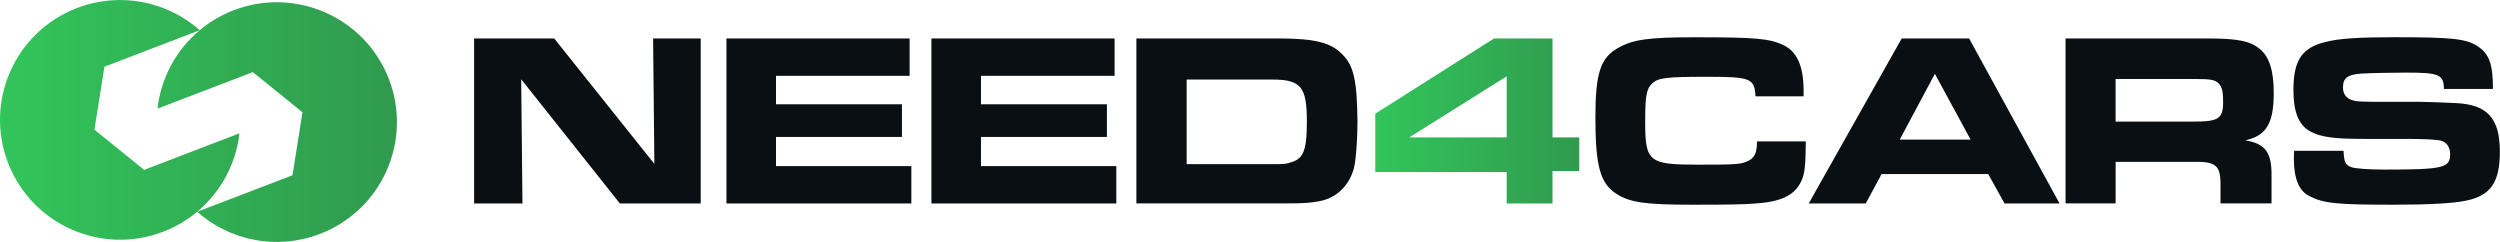
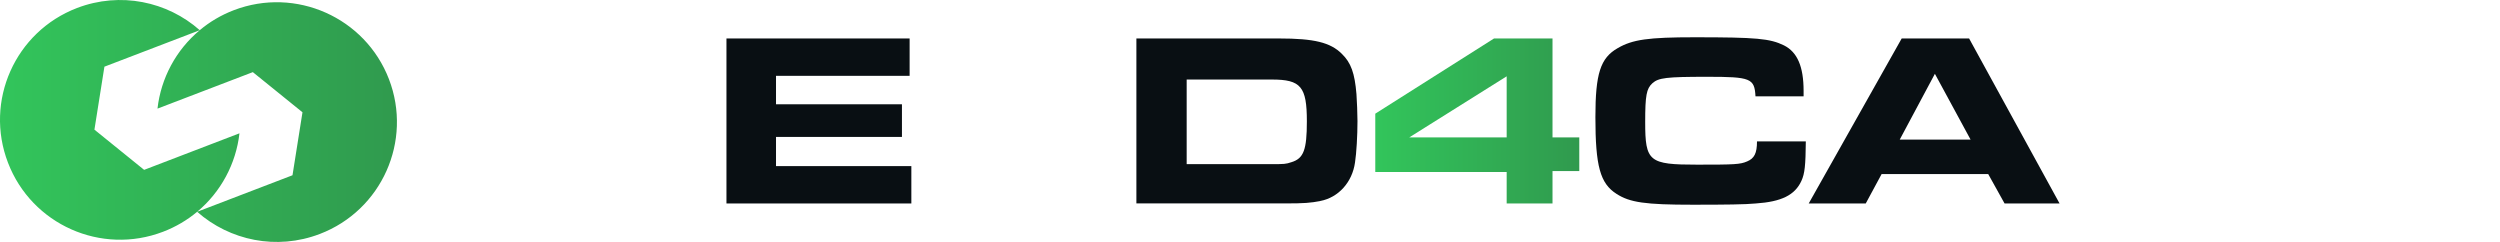
<svg xmlns="http://www.w3.org/2000/svg" width="248" height="24" viewBox="0 0 248 24" fill="none">
  <g clip-path="url(#clip0_141_637)">
-     <path d="M47.036 3.816H54.977L64.914 16.258L64.789 3.816H69.509V20.184H61.492L51.703 7.866L51.828 20.184H47.032V3.816H47.036Z" fill="#090F13" />
    <path d="M90.234 3.816V7.522H76.98V10.345H89.473V13.583H76.98V16.478H90.406V20.184H72.065V3.816H90.234Z" fill="#090F13" />
-     <path d="M110.567 3.816V7.522H97.313V10.345H109.806V13.583H97.313V16.478H110.739V20.184H92.397V3.816H110.567Z" fill="#090F13" />
    <path d="M112.726 3.816H126.889C130.354 3.816 131.977 4.208 133.111 5.34C134.02 6.223 134.389 7.255 134.561 9.337C134.609 10.097 134.662 11.224 134.662 12.012C134.662 13.483 134.561 15.178 134.418 16.11C134.15 18.073 132.771 19.596 130.976 19.936C130.043 20.131 129.306 20.179 127.559 20.179H112.73V3.816H112.726ZM126.08 16.282C127.43 16.282 127.53 16.282 128.119 16.086C129.325 15.718 129.641 14.858 129.641 12.036C129.641 8.602 129.052 7.89 126.175 7.89H117.718V16.282H126.08Z" fill="#090F13" />
    <path d="M149.462 17.065H136.428V11.276L148.207 3.816H154.009V13.631H156.665V16.97H154.009V20.184H149.462V17.07V17.065ZM149.462 7.57L139.798 13.631H149.462V7.57Z" fill="url(#paint0_linear_141_637)" />
    <path d="M179.137 14.023C179.114 16.401 179.037 17.213 178.697 17.949C178.056 19.348 176.73 20.012 174.174 20.184C173.164 20.284 171.197 20.308 167.928 20.308C163.208 20.308 161.681 20.088 160.355 19.229C158.733 18.197 158.264 16.478 158.264 11.62C158.264 7.303 158.757 5.755 160.475 4.776C161.949 3.916 163.524 3.697 168.124 3.697C174.246 3.697 175.576 3.821 176.974 4.504C178.3 5.168 178.917 6.615 178.917 9.017V9.557H174.145C174.045 7.766 173.676 7.618 169.349 7.618C165.266 7.618 164.529 7.718 163.917 8.258C163.328 8.798 163.203 9.461 163.203 12.112C163.203 16.038 163.572 16.334 168.368 16.334C172.082 16.334 172.623 16.31 173.312 16.014C174.026 15.718 174.294 15.207 174.294 14.027H179.137V14.023Z" fill="#090F13" />
    <path d="M188.648 3.816H195.335L204.309 20.184H198.853L197.23 17.266H186.657L185.082 20.184H179.425L188.648 3.816ZM195.483 13.851L191.941 7.322L188.452 13.851H195.483Z" fill="#090F13" />
-     <path d="M204.898 3.816H219.037C221.938 3.816 223.216 4.06 224.154 4.848C225.111 5.607 225.556 7.007 225.556 9.213C225.556 12.255 224.819 13.459 222.728 13.922C224.767 14.266 225.384 15.126 225.336 17.605V20.179H220.272V18.145C220.248 16.377 219.755 16.009 217.52 16.057H209.871V20.179H204.903V3.816H204.898ZM217.659 12.06C220.066 12.06 220.535 11.764 220.535 10.145C220.535 9.089 220.435 8.65 220.119 8.306C219.75 7.914 219.334 7.838 217.831 7.838H209.866V12.06H217.664H217.659Z" fill="#090F13" />
-     <path d="M232.482 14.959C232.53 16.086 232.655 16.358 233.243 16.578C233.612 16.726 235.014 16.822 236.589 16.822C242.366 16.822 243.056 16.65 243.056 15.298C243.056 14.634 242.735 14.147 242.218 13.975C241.857 13.86 240.816 13.795 239.092 13.779H234.569C231.544 13.779 230.29 13.607 229.232 13.068C228.05 12.456 227.509 11.152 227.509 8.922C227.509 5.98 228.347 4.728 230.707 4.16C232.032 3.816 233.952 3.692 237.542 3.692C243.295 3.692 244.626 3.84 245.803 4.599C246.933 5.359 247.301 6.367 247.301 8.821H242.433C242.433 7.398 241.94 7.202 238.719 7.202C237.12 7.202 234.981 7.25 234.196 7.303C232.87 7.403 232.425 7.742 232.425 8.678C232.425 9.366 232.77 9.805 233.483 9.977C233.78 10.049 233.875 10.078 235.498 10.101H240.145C240.586 10.101 242.802 10.178 243.635 10.226C246.76 10.374 247.986 11.749 247.986 15.035C247.986 18.054 247.1 19.377 244.693 19.892C243.462 20.165 241.031 20.308 237.465 20.308C231.784 20.308 230.53 20.184 229.079 19.448C228.069 18.956 227.552 17.705 227.552 15.766C227.552 15.618 227.552 15.298 227.576 14.959H232.468H232.482Z" fill="#090F13" />
    <path d="M31.73 23.207C27.436 24.855 22.779 23.852 19.558 21.01L29.016 17.385L30.006 11.138L25.081 7.155L15.623 10.775C15.963 7.766 17.456 4.958 19.816 2.995C20.797 2.168 21.932 1.495 23.191 1.012C29.331 -1.337 36.224 1.724 38.584 7.852C40.939 13.98 37.87 20.857 31.73 23.207ZM14.297 16.85L9.367 12.862L10.358 6.615L19.816 2.995C16.6 0.148 11.938 -0.85 7.644 0.793C1.503 3.143 -1.565 10.02 0.795 16.148C3.154 22.28 10.042 25.342 16.183 22.987C17.442 22.505 18.576 21.831 19.558 21.01C21.917 19.042 23.411 16.239 23.755 13.225L14.297 16.85Z" fill="url(#paint1_linear_141_637)" />
  </g>
  <defs>
    <linearGradient id="paint0_linear_141_637" x1="136.428" y1="12.002" x2="156.665" y2="12.002" gradientUnits="userSpaceOnUse">
      <stop stop-color="#32C55B" />
      <stop offset="1" stop-color="#309A4E" />
    </linearGradient>
    <linearGradient id="paint1_linear_141_637" x1="0" y1="12.002" x2="39.378" y2="12.002" gradientUnits="userSpaceOnUse">
      <stop stop-color="#32C55B" />
      <stop offset="1" stop-color="#309A4E" />
    </linearGradient>
    <clipPath id="clip0_141_637">
      <rect width="248" height="24" fill="white" />
    </clipPath>
  </defs>
</svg>